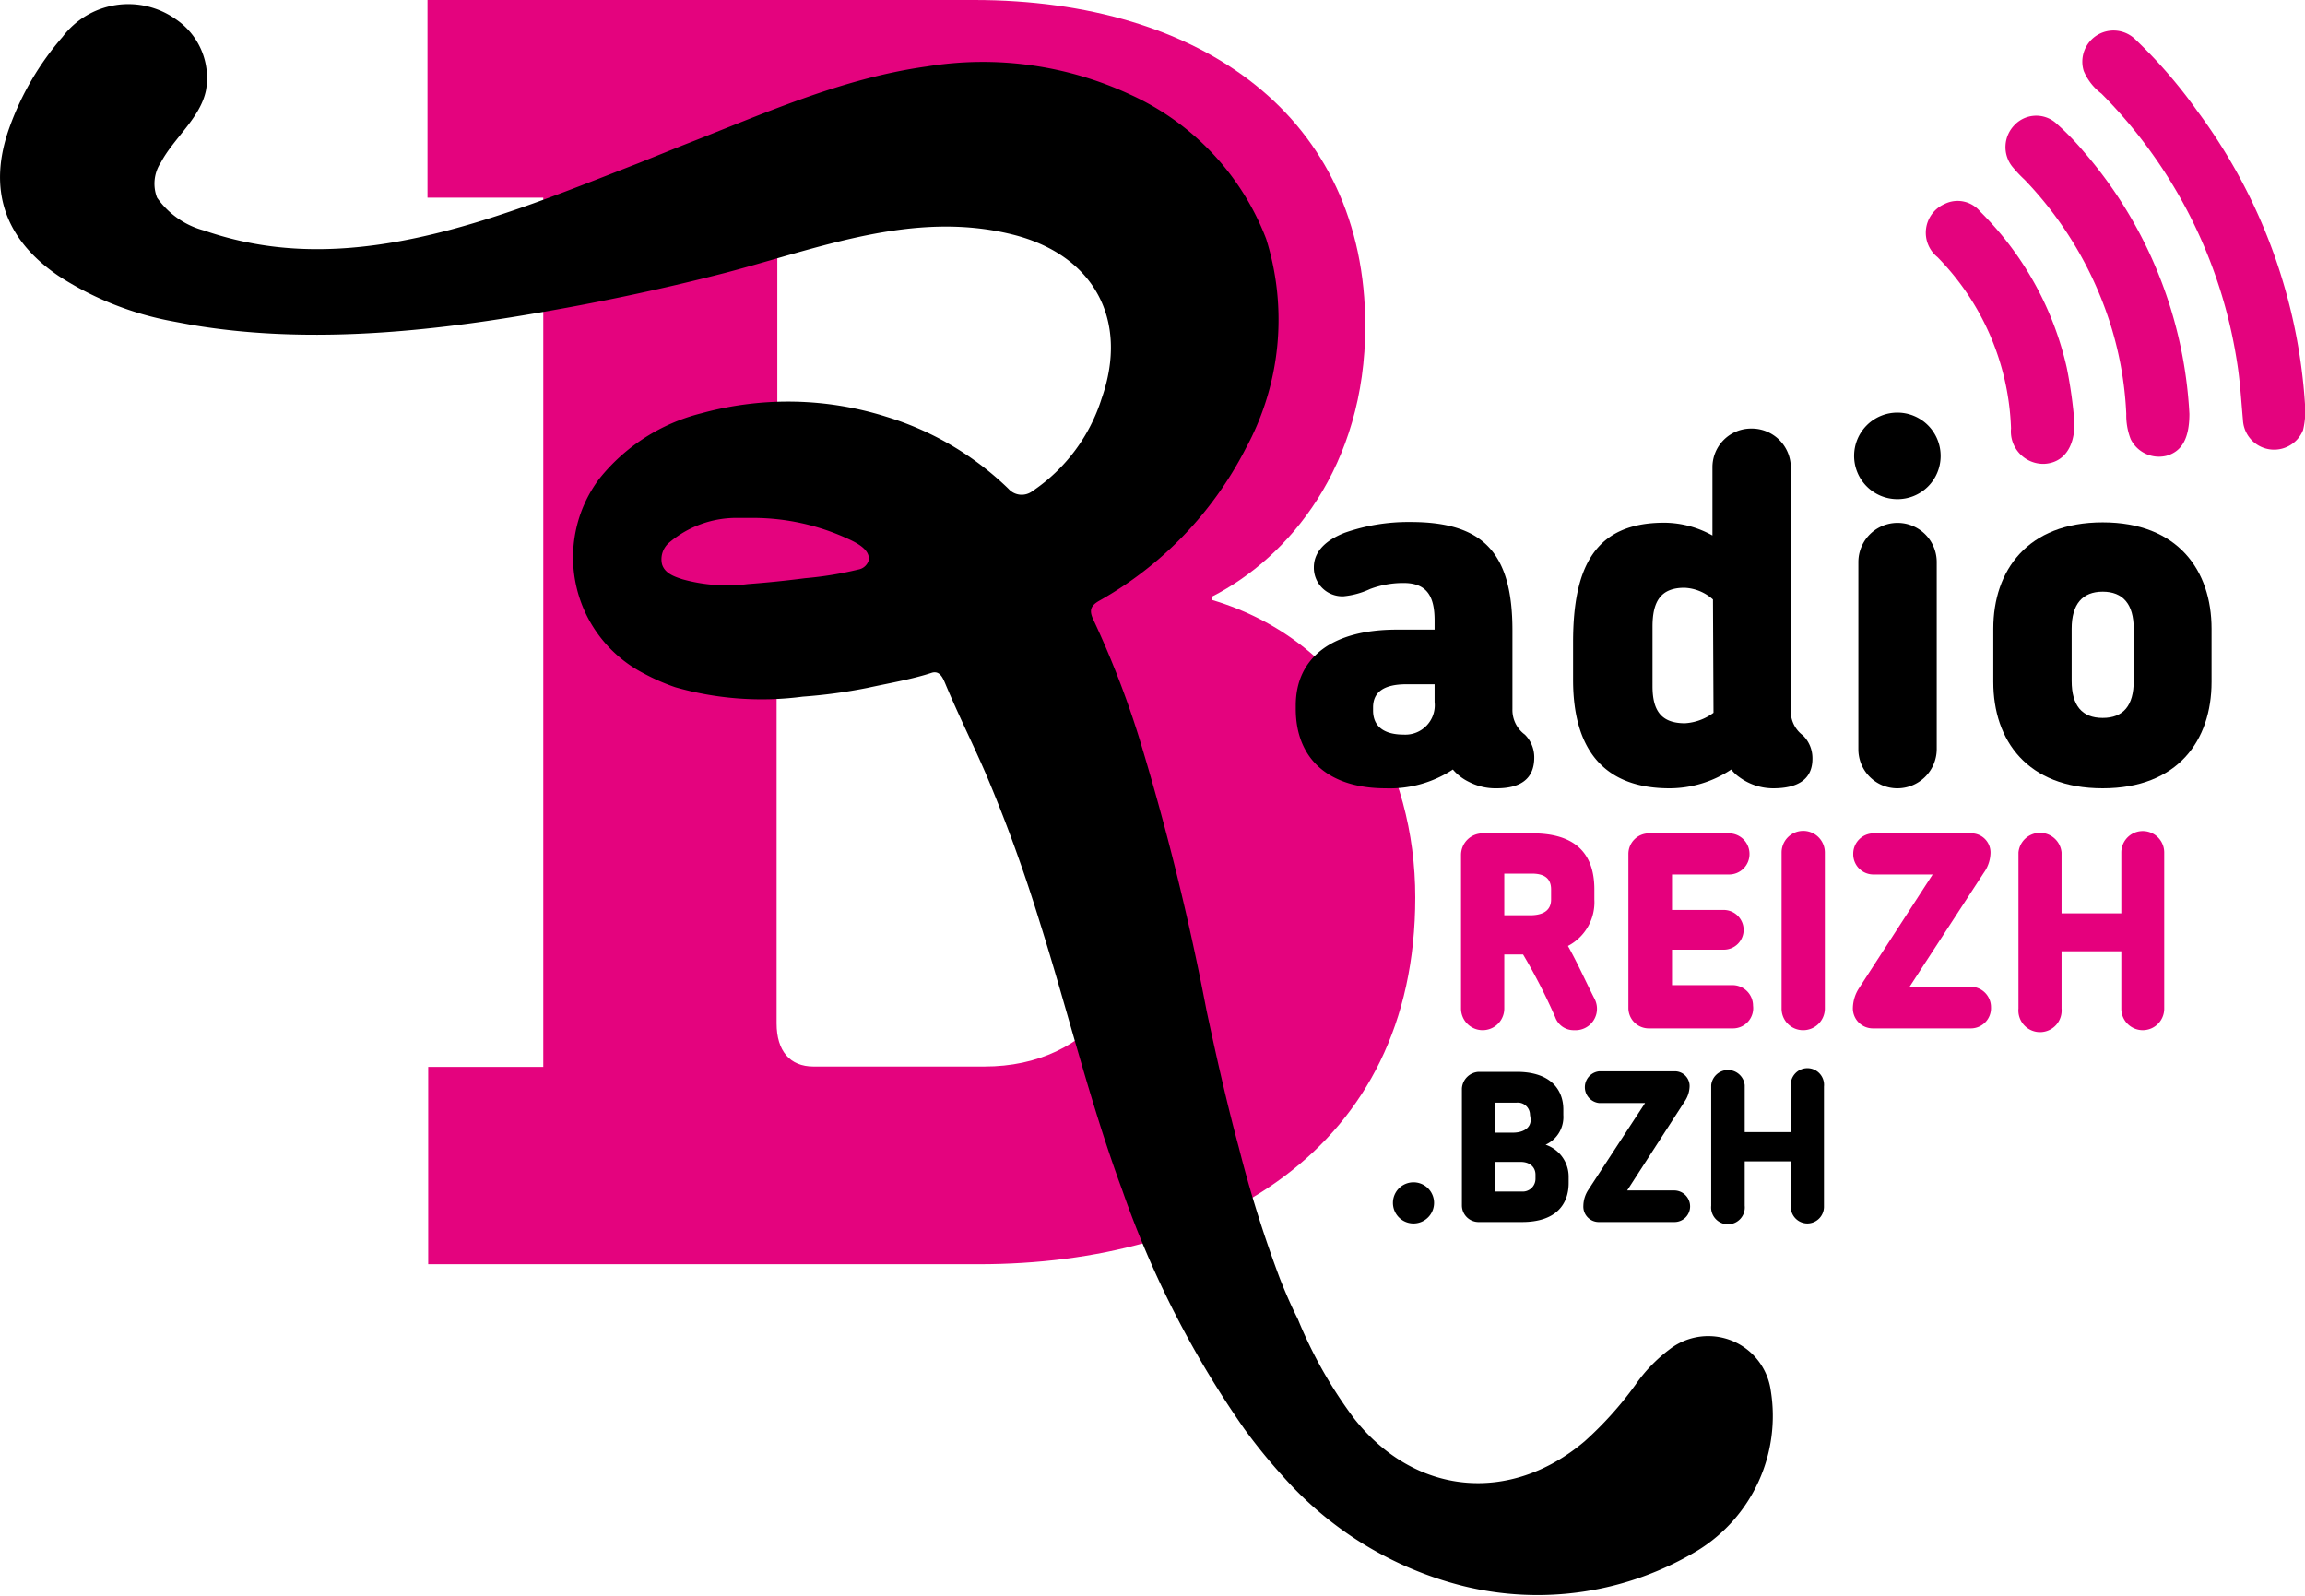
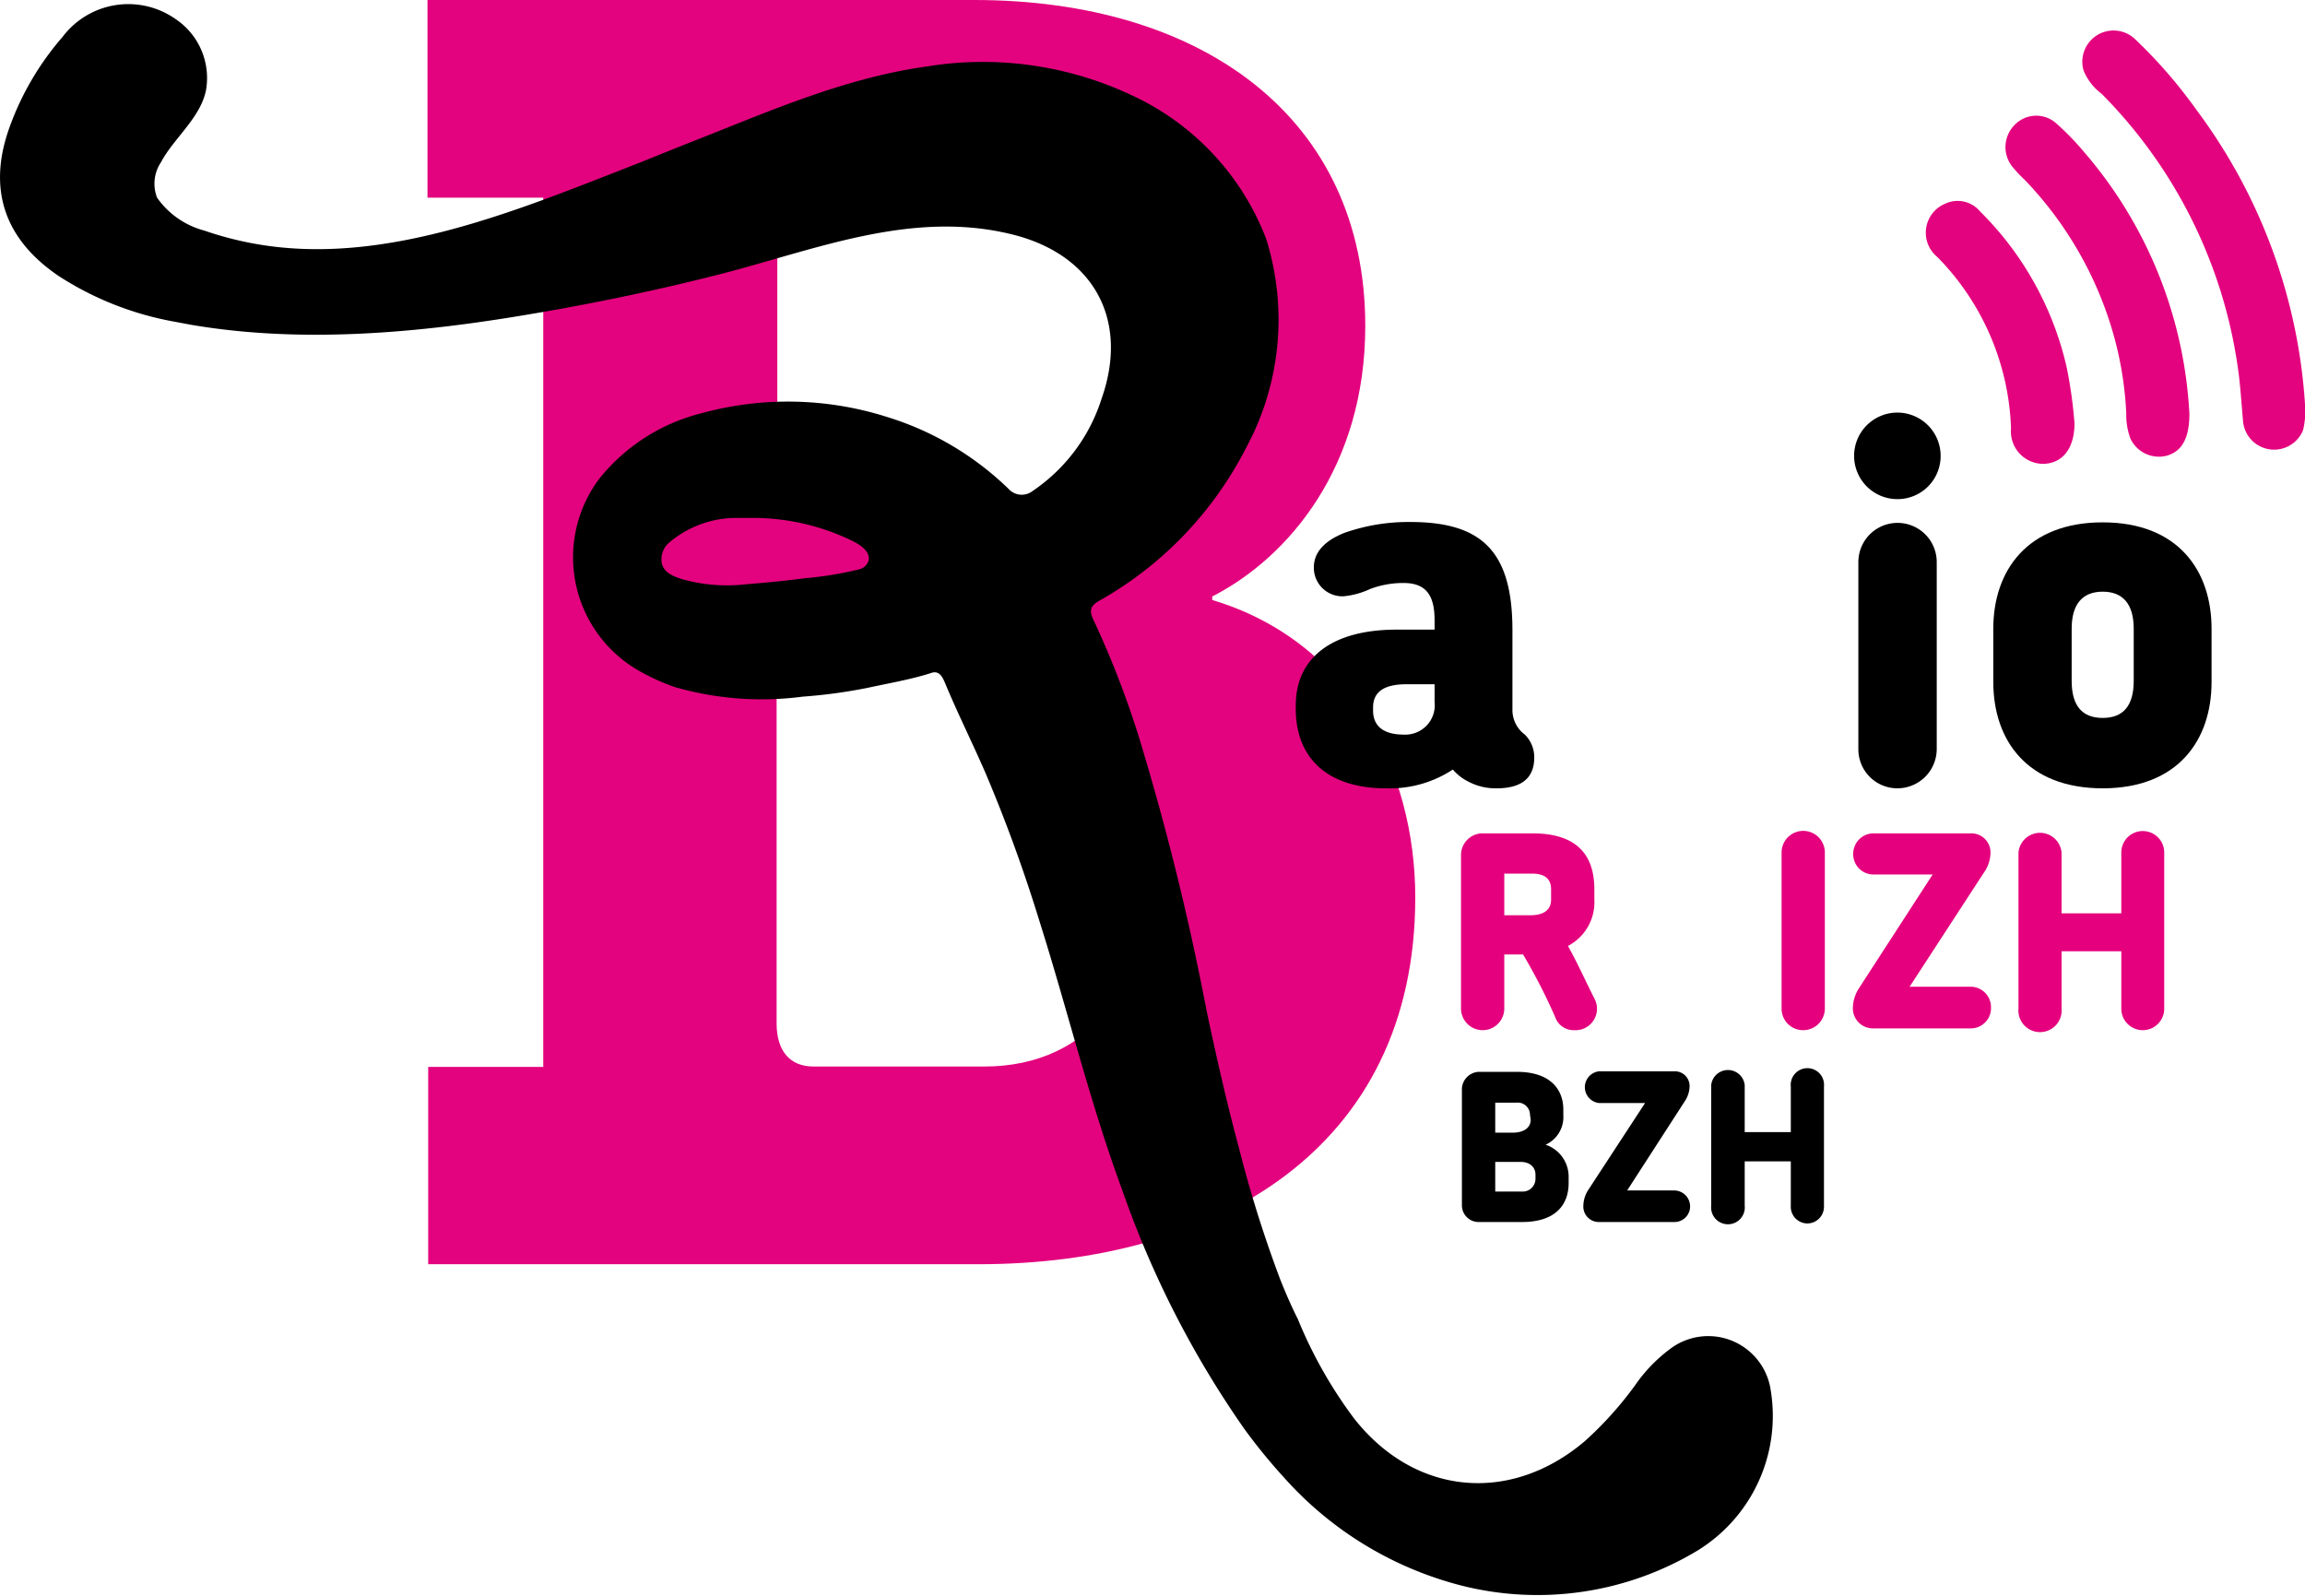
<svg xmlns="http://www.w3.org/2000/svg" viewBox="0 0 130 90">
  <defs>
    <style>
      .cls-1 {
        fill: #e4037e;
      }

      .cls-2 {
        fill: #e5007d;
      }

    </style>
  </defs>
  <path class="cls-1" d="M30.64,11.15H24.11V0H54.94C67.8,0,77,6.63,77,18.38c0,7.93-4.31,13.05-8.63,15.26v.2c7.73,2.31,11.45,9.54,11.45,16.77,0,14.26-11.35,20.69-24.61,20.69H24.15V60.17h6.49Zm24.4,18c5.53,0,8.64-4,8.64-9.14s-3-8.83-8.84-8.83h-11v18Zm-9.16,31h9.64c6.06,0,9.46-4.75,9.46-11.37s-3.5-11.26-9.46-11.26H43.8v20.2C43.8,59.27,44.55,60.15,45.88,60.15Z" />
  <path d="M84.41,44.46a3.27,3.27,0,0,1-1.58-.37,2.75,2.75,0,0,1-.89-.69,6.47,6.47,0,0,1-3.78,1.06c-3.28,0-5.08-1.7-5.08-4.48v-.19c0-2.75,2.11-4.28,5.69-4.28h2.14V35c0-1.31-.39-2.12-1.75-2.12a5.28,5.28,0,0,0-1.89.34,4.56,4.56,0,0,1-1.5.41A1.61,1.61,0,0,1,74.1,32c0-.95.75-1.56,1.73-1.95a10.89,10.89,0,0,1,3.72-.61c4.06,0,5.75,1.69,5.75,6.11V40A1.72,1.72,0,0,0,86,41.43a1.8,1.8,0,0,1,.53,1.25C86.55,44,85.66,44.46,84.41,44.46Zm-3.5-5.87H79.33c-1.34,0-1.89.48-1.89,1.31v.17c0,.94.67,1.36,1.72,1.36a1.66,1.66,0,0,0,1.75-1.84Z" />
-   <path d="M100,44.46a3.23,3.23,0,0,1-1.89-.62,2.16,2.16,0,0,1-.47-.44,6.28,6.28,0,0,1-3.48,1.06c-3.64,0-5.44-2.12-5.44-6.12V36.23c0-4.28,1.25-6.75,5.14-6.75a5.63,5.63,0,0,1,2.72.72V26.37a2.18,2.18,0,0,1,2.2-2.2,2.2,2.2,0,0,1,2.22,2.2V40a1.7,1.7,0,0,0,.69,1.48,1.8,1.8,0,0,1,.53,1.25C102.25,44,101.34,44.46,100,44.46ZM96.61,33.81A2.57,2.57,0,0,0,95,33.15c-1.36,0-1.8.8-1.8,2.19V38.7c0,1.39.5,2.09,1.83,2.09a3,3,0,0,0,1.61-.59Z" />
  <path d="M107,28.15a2.44,2.44,0,1,1,2.45-2.42A2.43,2.43,0,0,1,107,28.15Zm0,16.31a2.2,2.2,0,0,1-2.19-2.2V31.7a2.21,2.21,0,1,1,4.42,0V42.26A2.22,2.22,0,0,1,107,44.46Z" />
  <path d="M118.59,44.46c-4.25,0-6.17-2.7-6.17-6v-3c0-3.28,1.92-6,6.17-6s6.14,2.72,6.14,6v3C124.73,41.76,122.82,44.46,118.59,44.46Zm1.75-9c0-1.39-.61-2.09-1.75-2.09s-1.75.7-1.75,2.09v2.94c0,1.39.58,2.09,1.75,2.09s1.75-.7,1.75-2.09Z" />
  <path class="cls-2" d="M88.78,58.1a1.1,1.1,0,0,1-1.07-.74,32.73,32.73,0,0,0-1.81-3.53H84.84v3.05a1.22,1.22,0,0,1-2.44,0V48.22A1.22,1.22,0,0,1,83.62,47h2.81c2.27,0,3.49,1,3.49,3.16v.57a2.78,2.78,0,0,1-1.49,2.62c.56,1,1,2,1.51,3A1.21,1.21,0,0,1,88.78,58.1Zm-1.3-7.94c0-.68-.46-.89-1.09-.89H84.84v2.35H86.3c.54,0,1.18-.15,1.18-.89Z" />
-   <path class="cls-2" d="M97.73,58H93a1.15,1.15,0,0,1-1.16-1.16V48.16A1.16,1.16,0,0,1,93,47h4.51a1.16,1.16,0,0,1,1.16,1.16,1.15,1.15,0,0,1-1.16,1.16H94.3v2h2.92a1.13,1.13,0,0,1,1.12,1.13,1.12,1.12,0,0,1-1.12,1.11H94.3v2h3.43a1.16,1.16,0,0,1,1.14,1.16A1.14,1.14,0,0,1,97.73,58Z" />
  <path class="cls-2" d="M101.7,58.1a1.21,1.21,0,0,1-1.22-1.22v-8.8a1.22,1.22,0,0,1,2.44,0v8.8A1.22,1.22,0,0,1,101.7,58.1Z" />
  <path class="cls-2" d="M111.16,58h-5.52a1.13,1.13,0,0,1-1.14-1.16,2.13,2.13,0,0,1,.36-1.13L109,49.32h-3.36a1.14,1.14,0,0,1-1.12-1.16A1.15,1.15,0,0,1,105.65,47h5.49a1.08,1.08,0,0,1,1.12,1.16,2,2,0,0,1-.38,1.07l-4.18,6.42h3.46a1.15,1.15,0,0,1,1.13,1.16A1.14,1.14,0,0,1,111.16,58Z" />
  <path class="cls-2" d="M120.86,58.1a1.21,1.21,0,0,1-1.22-1.22V53.65h-3.37v3.23a1.22,1.22,0,1,1-2.43,0v-8.8a1.22,1.22,0,0,1,2.43,0v3.43h3.37V48.08a1.21,1.21,0,1,1,2.42,0v8.8A1.21,1.21,0,0,1,120.86,58.1Z" />
-   <path d="M79.72,69a1.16,1.16,0,0,1,0-2.32,1.16,1.16,0,0,1,0,2.32Z" />
  <path d="M85.84,68.92H83.39a.94.94,0,0,1-.94-.94V61.39a1,1,0,0,1,.94-.94h2.15c2,0,2.63,1.09,2.63,2.12v.32a1.71,1.71,0,0,1-1,1.67,1.9,1.9,0,0,1,1.3,1.84v.32C88.47,67.91,87.77,68.92,85.84,68.92Zm.45-6.05a.69.69,0,0,0-.78-.68H84.33v1.69h1c.48,0,1-.19,1-.74Zm.31,3.38c0-.4-.29-.72-.84-.72H84.33V67.2h1.48a.72.72,0,0,0,.79-.73Z" />
  <path d="M94.44,68.92H90.18A.87.87,0,0,1,89.3,68a1.69,1.69,0,0,1,.27-.88l3.21-4.91H90.19a.9.9,0,0,1,0-1.79h4.24a.83.83,0,0,1,.86.89,1.6,1.6,0,0,1-.29.83l-3.23,5h2.67a.9.9,0,0,1,.88.9A.88.88,0,0,1,94.44,68.92Z" />
  <path d="M101.94,69a.94.94,0,0,1-.94-1v-2.5H98.4v2.5a.95.95,0,1,1-1.89,0v-6.8a.95.95,0,0,1,1.89,0v2.65H101V61.28a.94.94,0,1,1,1.87,0v6.8A.94.94,0,0,1,101.94,69Z" />
  <path d="M29.89,17.72c-6.28,1.07-12.88,1.66-19.1.6l-1.07-.2A17.74,17.74,0,0,1,3.3,15.56C.24,13.48-.71,10.66.53,7.2a16,16,0,0,1,3-5.12,4.64,4.64,0,0,1,6.38-1,4,4,0,0,1,1.71,4c-.31,1.57-1.82,2.71-2.54,4.07a2.17,2.17,0,0,0-.22,2A4.72,4.72,0,0,0,11.51,13a19,19,0,0,0,2.66.71c7.4,1.42,15.05-1.87,21.82-4.5l2.48-1C43,6.45,47.4,4.43,52.26,3.75a19.67,19.67,0,0,1,11.52,1.6,14.71,14.71,0,0,1,7.63,8.12,15.2,15.2,0,0,1-1.16,11.84A20.67,20.67,0,0,1,62,33.88c-.51.29-.58.56-.33,1.08a52.23,52.23,0,0,1,2.57,6.63A148,148,0,0,1,68.05,57c.55,2.58,1.13,5.16,1.82,7.72a69.48,69.48,0,0,0,2.33,7.43c.3.75.62,1.5,1,2.25A25.23,25.23,0,0,0,76.37,80c3.4,4.33,8.78,4.86,13,1.29a20.06,20.06,0,0,0,2.86-3.18,8.71,8.71,0,0,1,1.92-2,3.56,3.56,0,0,1,5.72,2.32,8.91,8.91,0,0,1-4.1,9,17.49,17.49,0,0,1-13.32,2A20.07,20.07,0,0,1,72.39,83.3a31.85,31.85,0,0,1-2.21-2.71,55,55,0,0,1-6.89-13.48C61.46,62.15,60.22,57,58.64,52c-.37-1.2-.76-2.39-1.18-3.57q-.87-2.46-1.89-4.86c-.73-1.68-1.55-3.32-2.25-5-.14-.33-.32-.78-.79-.62-1.13.37-2.45.59-3.63.85a29.58,29.58,0,0,1-3.63.49,17.74,17.74,0,0,1-7.18-.53,11.72,11.72,0,0,1-1.78-.78A7.37,7.37,0,0,1,33.8,27a10.69,10.69,0,0,1,5.75-3.69,18.44,18.44,0,0,1,10.46.2,17,17,0,0,1,6.87,4.06,1,1,0,0,0,1.36.12,9.87,9.87,0,0,0,3.89-5.21c1.57-4.46-.46-8.13-5.05-9.26-5.57-1.38-10.91.79-16.22,2.18C37.25,16.33,33.58,17.1,29.89,17.72ZM42.56,29.21c-.31,0-.62,0-.92,0a5.87,5.87,0,0,0-3.92,1.41,1.23,1.23,0,0,0-.38,1.21c.16.51.69.69,1.15.84a9.36,9.36,0,0,0,3.69.27c1.08-.08,2.15-.19,3.23-.33a20,20,0,0,0,3-.49.74.74,0,0,0,.58-.51c.12-.64-.78-1.05-1.25-1.26A12.79,12.79,0,0,0,42.56,29.21Z" />
  <path class="cls-1" d="M130,22.79a4.58,4.58,0,0,1-.11,1.47,1.76,1.76,0,0,1-3.39-.58c-.1-1.1-.16-2.2-.34-3.3a27.39,27.39,0,0,0-7.64-15.1,3.1,3.1,0,0,1-1-1.28,1.76,1.76,0,0,1,2.93-1.76,27.66,27.66,0,0,1,3.46,4A31.07,31.07,0,0,1,130,22.79Z" />
  <path class="cls-1" d="M123.48,23.34c0,1.36-.41,2.13-1.31,2.37a1.78,1.78,0,0,1-2-.94,3.69,3.69,0,0,1-.25-1.43,19.74,19.74,0,0,0-1-5.38,20.8,20.8,0,0,0-4.73-7.82,7.46,7.46,0,0,1-.72-.77,1.77,1.77,0,0,1,.13-2.3,1.69,1.69,0,0,1,2.34-.14,15.11,15.11,0,0,1,1.58,1.62A24.55,24.55,0,0,1,123.48,23.34Z" />
  <path class="cls-1" d="M117,23.87c0,1.39-.64,2.23-1.7,2.29a1.83,1.83,0,0,1-1.88-2,14.48,14.48,0,0,0-4.15-9.66,1.77,1.77,0,0,1,.41-3,1.65,1.65,0,0,1,2,.43,18,18,0,0,1,4.88,8.79A25.78,25.78,0,0,1,117,23.87Z" />
</svg>